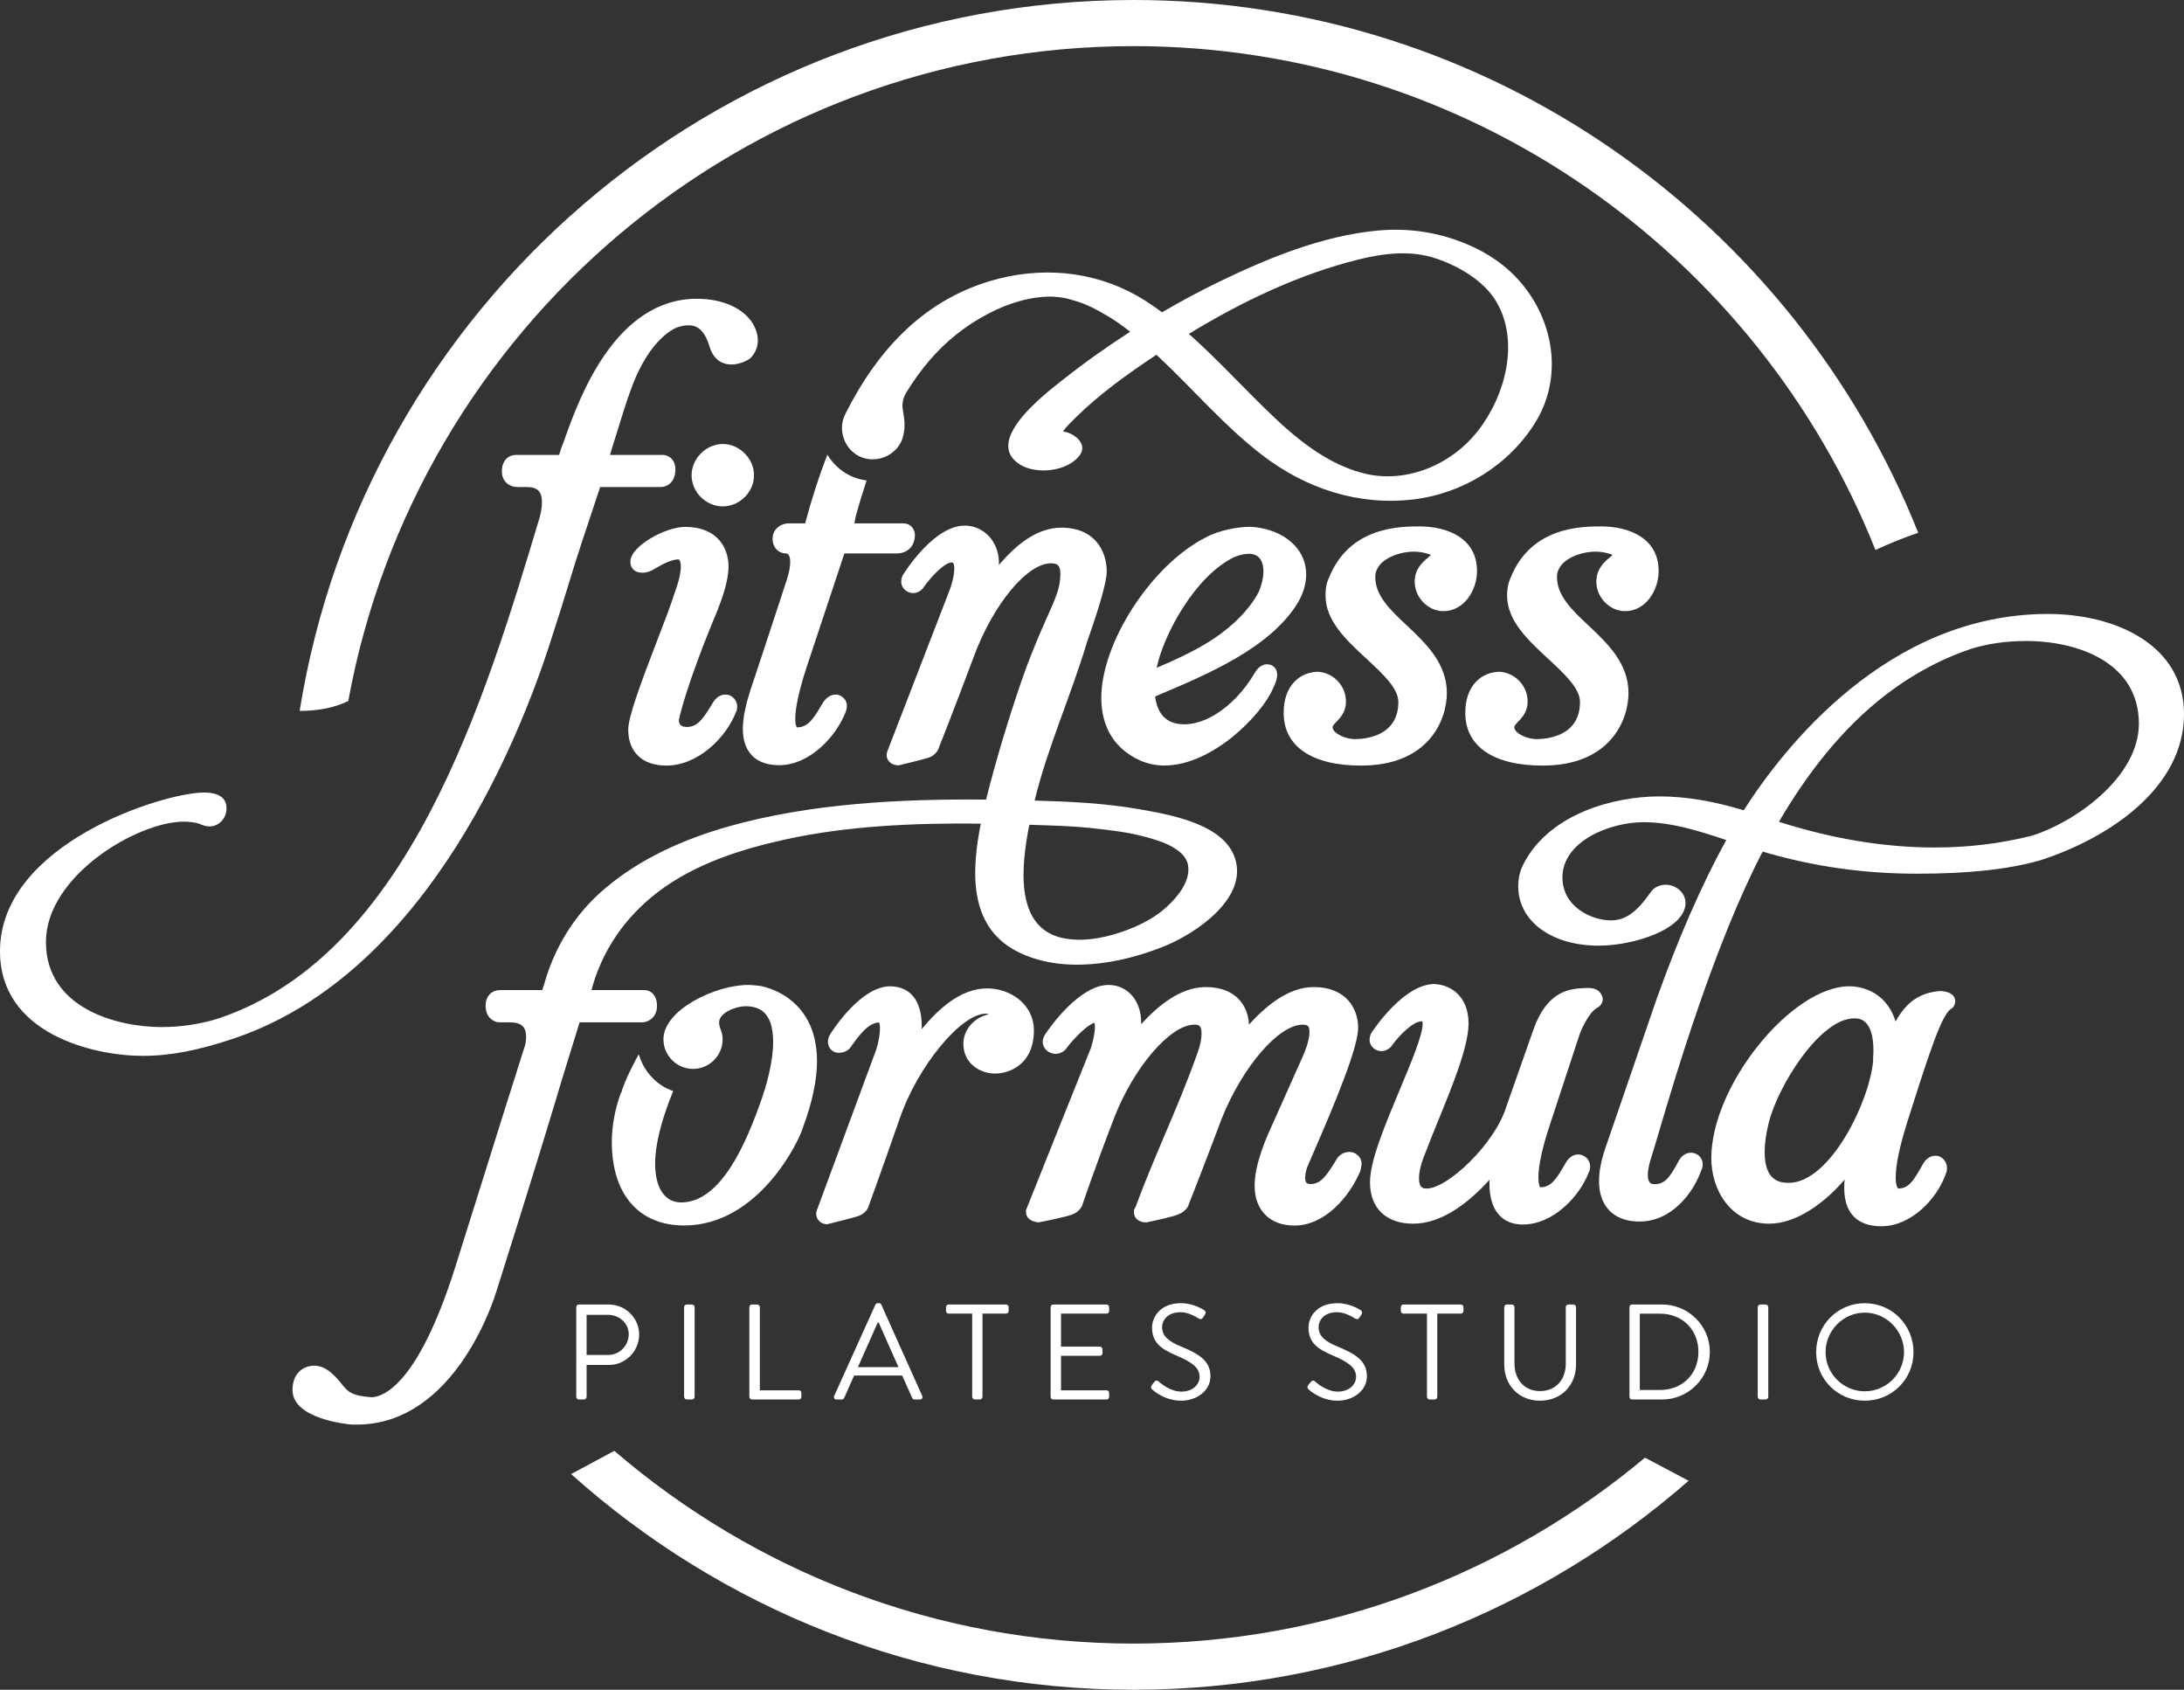
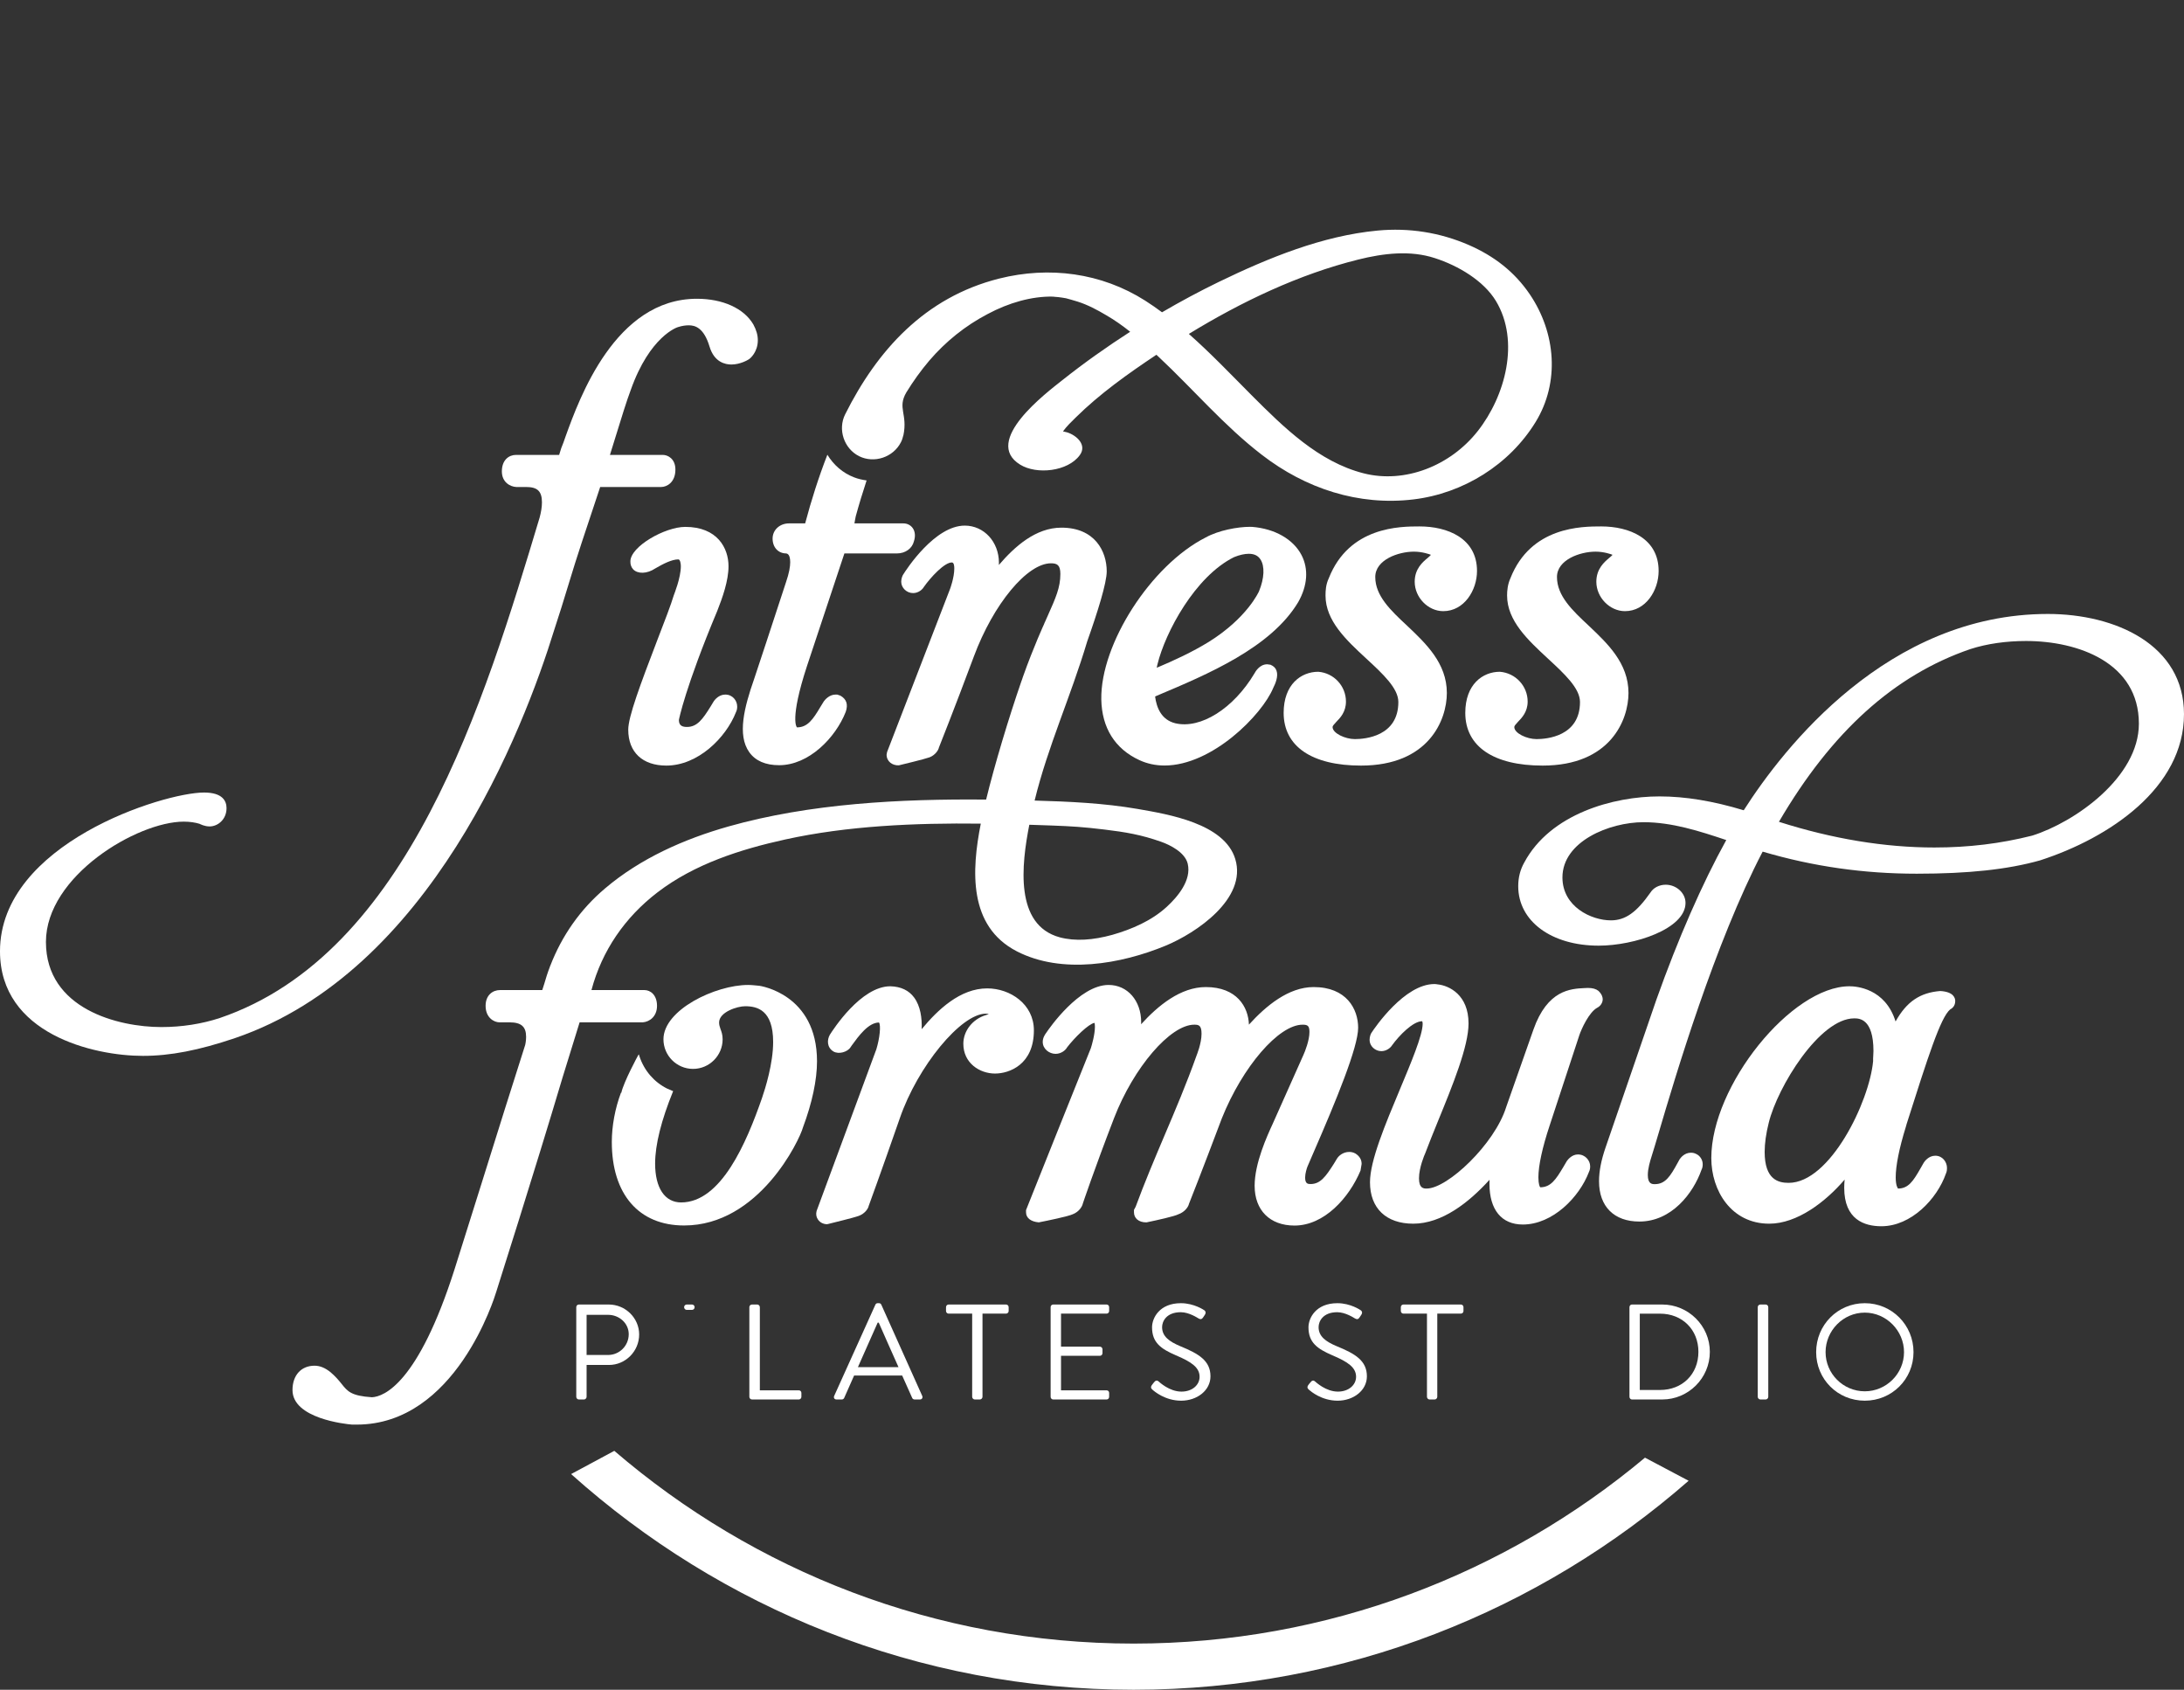
<svg xmlns="http://www.w3.org/2000/svg" version="1.1" id="Layer_1" x="0px" y="0px" width="335.816px" height="259.749px" viewBox="0 0 335.816 259.749" enable-background="new 0 0 335.816 259.749" xml:space="preserve">
  <rect x="0" y="0" width="335.816" height="259.749" fill="#333333" stroke="none" />
  <g>
-     <path fill="#FFFFFF" d="M174.307,0C109.696,0,55.975,47.423,46.076,109.279c3.048,0,5.482-0.554,7.475-1.518   C63.999,50.577,114.15,7.091,174.307,7.091c51.691,0,95.997,32.138,114.07,77.456c2.099-0.991,4.305-1.875,6.574-2.648   C275.824,33.965,228.971,0,174.307,0z" />
    <g>
      <path fill="#FFFFFF" d="M88.608,200.94c0-0.224,0.17-0.41,0.405-0.41h4.593c2.568,0,4.672,2.088,4.672,4.604    c0,2.589-2.104,4.688-4.641,4.688h-3.441v4.891c0,0.224-0.192,0.416-0.394,0.416h-0.788c-0.235,0-0.405-0.192-0.405-0.416    L88.608,200.94L88.608,200.94z M93.51,208.287c1.705,0,3.165-1.391,3.165-3.197c0-1.679-1.46-2.973-3.165-2.973h-3.314v6.17    L93.51,208.287L93.51,208.287z" />
      <g>
-         <path fill="#FFFFFF" d="M105.188,200.94c0-0.224,0.192-0.41,0.394-0.41h0.831c0.213,0,0.394,0.187,0.394,0.41v13.772     c0,0.224-0.181,0.416-0.394,0.416h-0.831c-0.202,0-0.394-0.192-0.394-0.416V200.94z" />
+         <path fill="#FFFFFF" d="M105.188,200.94c0-0.224,0.192-0.41,0.394-0.41h0.831c0.213,0,0.394,0.187,0.394,0.41c0,0.224-0.181,0.416-0.394,0.416h-0.831c-0.202,0-0.394-0.192-0.394-0.416V200.94z" />
        <path fill="#FFFFFF" d="M115.221,200.94c0-0.224,0.176-0.41,0.41-0.41h0.81c0.202,0,0.394,0.187,0.394,0.41v12.782h5.994     c0.229,0,0.395,0.17,0.395,0.394v0.596c0,0.224-0.165,0.416-0.395,0.416h-7.198c-0.235,0-0.41-0.192-0.41-0.416V200.94z" />
        <path fill="#FFFFFF" d="M128.269,214.574l6.329-14.012c0.059-0.139,0.171-0.235,0.352-0.235h0.213     c0.181,0,0.288,0.096,0.351,0.235l6.287,14.012c0.122,0.277-0.032,0.554-0.352,0.554h-0.836c-0.181,0-0.314-0.139-0.352-0.235     l-1.54-3.441h-7.395l-1.524,3.441c-0.043,0.096-0.17,0.235-0.351,0.235h-0.831C128.3,215.128,128.136,214.851,128.269,214.574z      M138.157,210.162c-1.023-2.27-2.025-4.555-3.037-6.841h-0.17l-3.037,6.841H138.157z" />
        <path fill="#FFFFFF" d="M149.484,201.931h-3.629c-0.218,0-0.394-0.192-0.394-0.4v-0.591c0-0.224,0.176-0.41,0.394-0.41h8.839     c0.224,0,0.4,0.187,0.4,0.41v0.591c0,0.208-0.176,0.4-0.4,0.4h-3.623v12.781c0,0.224-0.192,0.416-0.4,0.416h-0.794     c-0.202,0-0.394-0.192-0.394-0.416L149.484,201.931L149.484,201.931z" />
        <path fill="#FFFFFF" d="M161.546,200.94c0-0.224,0.165-0.41,0.394-0.41h8.21c0.235,0,0.394,0.187,0.394,0.41v0.591     c0,0.208-0.16,0.4-0.394,0.4h-7.006v5.077h5.978c0.208,0,0.399,0.181,0.399,0.405v0.597c0,0.235-0.191,0.405-0.399,0.405h-5.978     v5.307h7.006c0.235,0,0.394,0.17,0.394,0.394v0.596c0,0.224-0.16,0.416-0.394,0.416h-8.21c-0.229,0-0.394-0.192-0.394-0.416     V200.94z" />
        <path fill="#FFFFFF" d="M177.099,212.933c0.106-0.144,0.213-0.288,0.309-0.4c0.213-0.272,0.437-0.442,0.735-0.181     c0.139,0.112,1.662,1.566,3.516,1.566c1.695,0,2.792-1.044,2.792-2.275c0-1.438-1.257-2.296-3.644-3.303     c-2.291-0.991-3.666-1.945-3.666-4.305c0-1.417,1.129-3.708,4.433-3.708c2.046,0,3.57,1.066,3.57,1.066     c0.128,0.064,0.373,0.309,0.128,0.703c-0.085,0.128-0.17,0.277-0.255,0.384c-0.192,0.298-0.394,0.389-0.725,0.192     c-0.149-0.085-1.459-0.959-2.728-0.959c-2.216,0-2.877,1.406-2.877,2.291c0,1.406,1.065,2.211,2.813,2.941     c2.803,1.151,4.625,2.206,4.625,4.625c0,2.174-2.067,3.745-4.508,3.745c-2.451,0-4.123-1.433-4.39-1.673     C177.056,213.487,176.854,213.317,177.099,212.933z" />
        <path fill="#FFFFFF" d="M201.149,212.933c0.106-0.144,0.213-0.288,0.32-0.4c0.202-0.272,0.437-0.442,0.725-0.181     c0.149,0.112,1.662,1.566,3.527,1.566c1.684,0,2.792-1.044,2.792-2.275c0-1.438-1.258-2.296-3.644-3.303     c-2.291-0.991-3.676-1.945-3.676-4.305c0-1.417,1.129-3.708,4.444-3.708c2.046,0,3.559,1.066,3.559,1.066     c0.128,0.064,0.384,0.309,0.128,0.703c-0.085,0.128-0.17,0.277-0.255,0.384c-0.181,0.298-0.384,0.389-0.725,0.192     c-0.149-0.085-1.459-0.959-2.728-0.959c-2.205,0-2.866,1.406-2.866,2.291c0,1.406,1.055,2.211,2.802,2.941     c2.814,1.151,4.625,2.206,4.625,4.625c0,2.174-2.067,3.745-4.497,3.745c-2.462,0-4.124-1.433-4.401-1.673     C201.116,213.487,200.904,213.317,201.149,212.933z" />
        <path fill="#FFFFFF" d="M219.412,201.931h-3.623c-0.224,0-0.394-0.192-0.394-0.4v-0.591c0-0.224,0.171-0.41,0.394-0.41h8.833     c0.235,0,0.405,0.187,0.405,0.41v0.591c0,0.208-0.17,0.4-0.405,0.4H221v12.781c0,0.224-0.192,0.416-0.394,0.416h-0.799     c-0.202,0-0.394-0.192-0.394-0.416v-12.781H219.412z" />
-         <path fill="#FFFFFF" d="M231.294,200.94c0-0.224,0.181-0.41,0.384-0.41h0.799c0.224,0,0.394,0.187,0.394,0.41v8.684     c0,2.377,1.471,4.215,3.922,4.215s3.964-1.801,3.964-4.188v-8.711c0-0.224,0.16-0.41,0.394-0.41h0.778     c0.213,0,0.405,0.187,0.405,0.41v8.807c0,3.175-2.248,5.568-5.541,5.568c-3.282,0-5.498-2.392-5.498-5.568L231.294,200.94     L231.294,200.94z" />
        <path fill="#FFFFFF" d="M250.549,200.94c0-0.224,0.17-0.41,0.373-0.41h4.667c4.017,0,7.32,3.271,7.32,7.272     c0,4.055-3.303,7.326-7.32,7.326h-4.667c-0.202,0-0.373-0.192-0.373-0.416V200.94z M255.248,213.668     c3.421,0,5.903-2.419,5.903-5.866c0-3.415-2.482-5.866-5.903-5.866h-3.111v11.732H255.248z" />
        <path fill="#FFFFFF" d="M270.272,200.94c0-0.224,0.192-0.41,0.405-0.41h0.821c0.213,0,0.395,0.187,0.395,0.41v13.772     c0,0.224-0.181,0.416-0.395,0.416h-0.821c-0.213,0-0.405-0.192-0.405-0.416V200.94z" />
        <path fill="#FFFFFF" d="M286.735,200.327c4.167,0,7.491,3.356,7.491,7.523c0,4.161-3.324,7.465-7.491,7.465     c-4.177,0-7.48-3.303-7.48-7.465C279.255,203.684,282.558,200.327,286.735,200.327z M286.735,213.871     c3.303,0,6.031-2.707,6.031-6.02c0-3.303-2.728-6.074-6.031-6.074c-3.325,0-6.031,2.77-6.031,6.074     C280.704,211.164,283.411,213.871,286.735,213.871z" />
        <g>
-           <path fill="#FFFFFF" d="M115.94,73.045c0-2.552-2.237-4.795-4.805-4.795c-2.558,0-4.795,2.243-4.795,4.795      c0,2.595,2.195,4.795,4.795,4.795C113.734,77.84,115.94,75.639,115.94,73.045z" />
          <path fill="#FFFFFF" d="M85.241,96.759c0.725-2.206,1.438-4.47,2.12-6.739c0.687-2.259,1.396-4.55,2.121-6.724      c1.716-5.131,2.451-7.411,2.803-8.434h9.366c0.884,0,2.2-0.708,2.2-2.68c0-1.651-1.156-2.254-1.934-2.254h-8.13l0.682-2.2      c1.14-3.697,1.892-6.127,2.504-7.747c2.952-8.349,7.203-9.686,7.267-9.696c0.639-0.203,1.172-0.277,1.662-0.277      c0.948,0,2.323,0.33,3.207,3.298c0.725,2.381,2.408,2.728,3.346,2.728c1.342,0,2.515-0.677,2.749-0.837      c0.138-0.095,1.321-1.066,1.321-2.898c0-0.788-0.224-1.566-0.692-2.429c-1.449-2.472-4.699-3.943-8.674-3.943      c-12.563,0-18.082,15.334-20.171,21.098c-0.256,0.751-0.469,1.348-0.682,1.843c0,0-0.117,0.389-0.331,1.06h-6.628      c-1.098,0-2.179,0.783-2.179,2.531c0,1.673,1.273,2.355,2.211,2.403h1.513c1.758,0,2.44,0.656,2.44,2.371      c0,0.714-0.139,1.524-0.352,2.312c-8.509,28.302-20.172,67.057-49.171,76.94c-2.76,0.911-5.861,1.396-8.993,1.396      c-6.607,0-17.752-2.765-17.752-13.09c0-10.123,14.033-18.488,21.199-18.488c0.943,0,1.795,0.139,2.414,0.331      c0.128,0.058,0.762,0.405,1.556,0.405c1.247,0,2.6-1.06,2.6-2.808c0-1.092-0.597-2.403-3.463-2.403      c-6.212,0-31.37,7.848-31.37,24.402c0,12.707,14.375,16.08,21.972,16.08c4.219,0,8.599-0.853,14.151-2.728      C66.13,149.351,80.478,112.215,85.241,96.759z" />
          <path fill="#FFFFFF" d="M101.054,98.437c-2.6,6.788-4.454,11.753-4.454,13.725c0,3.463,2.195,5.524,5.85,5.524      c4.869,0,9.164-4.267,10.709-8.199c0.191-0.373,0.191-0.714,0.191-0.895c0-0.874-0.692-1.822-1.822-1.822      c-1.002,0-1.598,0.788-1.758,0.996l-0.501,0.826c-1.215,1.96-2.067,3.154-3.634,3.154c-0.618,0-1.247-0.128-1.247-1.066      c0-0.043,0.97-5.014,5.904-16.783c0.799-2.025,1.726-4.625,1.726-6.857c0-2.797-1.726-6.047-6.649-6.047      c-3.122,0-8.439,3.015-8.439,5.306c-0.01,0.512,0.139,0.901,0.437,1.231c0.687,0.698,2.099,0.719,3.405-0.16      c1.188-0.692,2.53-1.38,3.532-1.38c0.309,0,0.384,0.773,0.384,1.05c0,1.795-1.033,4.31-1.076,4.443      C103.196,92.881,102.162,95.587,101.054,98.437z" />
          <path fill="#FFFFFF" d="M175.202,116.85c1.183,0.549,2.494,0.826,3.858,0.826c7.31,0,15.014-7.789,16.719-11.94      c0.32-0.618,0.81-1.78,0.501-2.632c-0.128-0.399-0.416-0.703-0.927-0.921l-0.501-0.069c-1.236,0-1.865,1.236-1.94,1.364      c-3.239,5.456-8.311,8.62-12.19,7.704c-2.141-0.522-2.887-2.387-3.111-4.113l0.277-0.128c7.8-3.282,17.518-7.373,21.717-14.364      c1.449-2.547,1.63-5.12,0.511-7.267c-1.268-2.414-4.071-4.028-7.554-4.315l-0.373-0.011c-1.875,0-4.827,0.533-6.83,1.651      c-8.387,4.263-16.16,16.357-16.021,24.881C169.421,111.885,171.44,115.119,175.202,116.85z M177.983,102.087      c1.193-4.875,5.775-13.485,11.775-16.447c0.842-0.341,1.609-0.511,2.259-0.511c0.821,0,1.406,0.277,1.779,0.842      c0.703,1.039,0.618,2.93-0.213,4.934c-0.021,0.032-1.78,4.06-7.704,7.757c-2.558,1.577-5.381,2.877-8.013,3.985      C177.898,102.465,177.929,102.268,177.983,102.087z" />
          <path fill="#FFFFFF" d="M206.956,107.846c0-2.376-1.833-4.39-4.252-4.582c-2.653,0-5.328,1.94-5.328,6.319      c0,5.147,4.337,8.103,11.892,8.103c10.421,0,13.202-7.017,13.202-11.162c0-4.592-3.25-7.629-6.116-10.346      c-2.515-2.344-4.891-4.582-4.891-7.48c0-2.654,3.548-3.9,5.946-3.9c1.278,0,2.43,0.405,2.611,0.49      c-0.053,0.091-0.309,0.309-0.49,0.469c-0.746,0.618-2.003,1.662-2.003,3.666c0,2.419,2.057,4.523,4.39,4.523      c3.207,0,5.19-3.202,5.19-6.175c0-5.056-4.561-6.851-8.833-6.851c-2.962,0-10.826,0-13.959,7.97      c-0.458,0.97-0.501,1.929-0.501,2.654c0,3.889,3.207,6.867,6.308,9.729c2.515,2.323,4.891,4.528,4.891,6.639      c0,5.28-5.115,5.701-6.681,5.701c-1.492,0-3.431-0.895-3.431-1.854c0-0.17,0.191-0.384,0.576-0.799      C206.071,110.361,206.956,109.434,206.956,107.846z" />
          <path fill="#FFFFFF" d="M234.895,107.846c0-2.376-1.844-4.39-4.273-4.582c-2.653,0-5.317,1.94-5.317,6.319      c0,5.147,4.326,8.103,11.892,8.103c10.422,0,13.202-7.017,13.202-11.162c0-4.592-3.25-7.629-6.116-10.346      c-2.515-2.344-4.88-4.582-4.88-7.48c0-2.654,3.548-3.9,5.935-3.9c1.289,0,2.44,0.405,2.611,0.49      c-0.053,0.091-0.32,0.309-0.511,0.469c-0.725,0.618-1.982,1.662-1.982,3.666c0,2.419,2.067,4.523,4.401,4.523      c3.207,0,5.179-3.202,5.179-6.175c0-5.056-4.56-6.851-8.833-6.851c-2.952,0-10.826,0-13.959,7.97      c-0.437,0.97-0.511,1.929-0.511,2.654c0,3.889,3.229,6.867,6.319,9.729c2.515,2.323,4.891,4.528,4.891,6.639      c0,5.28-5.115,5.701-6.681,5.701c-1.492,0-3.42-0.895-3.42-1.854c0-0.17,0.181-0.384,0.565-0.799      C233.989,110.361,234.895,109.434,234.895,107.846z" />
          <path fill="#FFFFFF" d="M151.797,151.935c-4.145,0-7.587,3.255-10.081,6.271c0.069-1.705-0.181-3.537-1.151-4.859      c-0.799-1.092-2.025-1.695-3.666-1.737c-4.523,0-8.802,6.671-9.297,7.449c-0.463,0.799-0.453,1.955,0.538,2.568      c0.841,0.501,2.205,0.064,2.637-0.639l0.197-0.288c1.071-1.47,2.541-3.495,4.177-3.522c0.325,0.4,0.117,2.44-0.405,4.124      c-3.063,8.295-8.919,24.141-9.185,24.849c-0.128,0.474-0.048,0.954,0.208,1.31c0.384,0.57,0.98,0.693,1.151,0.703l0.213,0.027      l0.197-0.037c0.661-0.171,4.033-0.986,4.704-1.242c0.975-0.362,1.46-1.129,1.54-1.54c0,0,1.924-5.253,4.785-13.479      c2.739-7.965,9.409-16.074,13.229-16.074c0.149,0,0.304,0.037,0.453,0.085c-0.17,0.059-0.341,0.086-0.442,0.133      c-2.041,0.608-3.474,2.425-3.474,4.407c0,2.973,2.504,4.582,4.87,4.582c2.211,0,5.978-1.385,5.978-6.639      C158.973,154.358,155.329,151.935,151.797,151.935z" />
          <path fill="#FFFFFF" d="M246.436,153.613c0-0.304-0.107-0.767-0.661-1.3c-0.373-0.293-0.884-0.447-1.609-0.447      c-0.011,0-0.011,0-0.022,0l-0.479,0.021c-2.142,0.101-5.733,0.266-7.886,6.394l-4.187,11.902      c-1.769,5.679-9.015,12.52-12.222,12.52c-0.447,0-1.183,0-1.183-1.577c0-1.652,0.884-3.698,0.927-3.762      c0.575-1.524,1.236-3.165,1.918-4.838c2.355-5.754,4.774-11.668,4.774-15.206c0-4.379-2.962-5.823-4.774-6.005      c-0.149-0.027-0.32-0.048-0.48-0.048c-4.582,0-9.132,6.66-9.696,7.534c-0.075,0.106-0.266,0.543-0.266,1.055      c0,0.927,0.831,1.726,1.811,1.726c0.821,0,1.449-0.554,1.662-0.921c1.076-1.487,3.207-3.676,4.593-3.676c0,0,0.01,0,0.021,0      c0.01,0.021,0.075,0.143,0.075,0.399c0,1.747-1.791,5.994-3.517,10.118c-2.248,5.365-4.582,10.927-4.582,14.231      c0,3.996,2.483,6.372,6.649,6.372c4.401,0,8.535-3.229,11.732-6.75c-0.01,0.218-0.01,0.421-0.01,0.634      c0,3.975,1.865,6.244,5.125,6.244c4.593,0,8.695-4.198,10.166-8.066c0.192-0.373,0.192-0.714,0.192-0.895      c0-0.873-0.746-1.811-1.876-1.811c-0.938,0-1.545,0.788-1.705,1.007l-0.543,0.921c-1.151,1.929-1.929,3.111-3.548,3.122      c-0.075-0.053-0.288-0.485-0.288-1.524c0-1.811,0.618-4.635,1.737-7.992l4.571-13.9c0.298-0.869,1.46-3.506,2.76-4.198      C246.105,154.647,246.436,154.124,246.436,153.613z" />
          <path fill="#FFFFFF" d="M298.329,152.339c-3.069,0.25-5.147,1.599-6.862,4.683c-1.588-5.104-6.042-5.413-7.086-5.413      c-8.94,0-21.247,15.291-21.247,26.41c0,5.014,3.069,10.086,8.908,10.086c4.273,0,8.621-3.314,11.593-6.777      c-0.043,0.426-0.064,0.842-0.064,1.268c0,4.875,3.101,5.903,5.712,5.903c4.593,0,8.567-4.209,9.92-8.077      c0.171-0.362,0.171-0.693,0.171-0.884c0-0.911-0.682-1.881-1.801-1.881c-1.044,0-1.662,0.895-1.78,1.082      c-0.181,0.314-0.373,0.639-0.554,0.969c-1.065,1.854-1.811,2.994-3.389,2.994c-0.075-0.058-0.362-0.495-0.362-1.715      c0-1.78,0.532-4.454,1.545-7.725l0.138-0.49c3.25-10.219,5.211-16.378,6.691-17.603c0.235-0.128,0.778-0.464,0.778-1.29      C300.641,153.464,300.439,152.457,298.329,152.339z M288.035,162.287c-0.011,0.288-0.043,0.607-0.021,0.825      c-0.576,6.25-6.617,18.717-12.99,18.717c-1.588,0-3.687-0.495-3.687-4.752c0-1.3,0.213-2.845,0.629-4.486      c1.343-5.498,7.81-16.047,13.138-16.047c0.735,0,2.962,0,2.962,5.024C288.067,161.802,288.057,162.041,288.035,162.287z" />
          <g>
            <g>
              <path fill="#FFFFFF" d="M314.877,94.378c-24.593,0-40.598,20.534-46.757,30.177c-4.731-1.428-8.983-2.131-12.957-2.131        c-7.097,0-16.793,2.68-20.79,10.166c-0.618,1.087-0.927,2.312-0.927,3.634c0,5.376,5.093,9.143,12.371,9.143        c5.456,0,13.352-2.558,13.352-6.575c0-1.508-1.396-2.792-3.048-2.792c-0.991,0-1.876,0.469-2.323,1.172        c-2.174,3.101-3.889,4.305-6.106,4.305c-3.015,0-7.448-2.11-7.448-6.596c0-5.546,7.235-8.492,12.467-8.492        c4.379,0,8.62,1.374,12.723,2.744c-3.708,6.708-7.406,15.147-10.752,24.556l-7.789,22.654        c-0.693,1.993-1.023,3.708-1.023,5.243c0,3.889,2.323,6.191,6.202,6.191c4.955,0,8.28-4.342,9.548-7.939        c0.191-0.373,0.191-0.692,0.191-0.884c0-0.666-0.415-1.295-0.991-1.561c-0.341-0.176-0.597-0.197-0.831-0.197        c-0.98,0-1.566,0.767-1.737,1.023l-0.298,0.543c-1.108,2.025-1.876,3.266-3.506,3.266c-0.394,0-1.076,0-1.076-1.401        c0-1.017,0.362-2.174,0.586-2.888c0.266-0.81,0.618-2.036,1.076-3.559c2.59-8.775,8.621-29.122,15.995-43.267        c7.8,2.296,15.568,3.393,23.698,3.393c7.96,0,13.98-0.65,18.946-2.046c10.698-3.452,22.143-11.172,22.143-22.483        C335.816,99.13,325.298,94.378,314.877,94.378z M297.433,130.277c-7.598,0-15.643-1.316-23.9-3.948        c8.098-13.858,17.752-22.558,29.452-26.559c2.547-0.821,5.509-1.236,8.546-1.236c8.002,0,17.348,3.325,17.348,12.712        c0,8.226-9.814,15.131-16.399,17.204C307.599,129.685,302.676,130.277,297.433,130.277z" />
            </g>
          </g>
          <path fill="#FFFFFF" d="M189.939,132.056c-1.662-5.487-10.315-6.883-15.014-7.704c-5.221-0.9-10.544-1.14-15.84-1.289      c2.03-8.322,5.53-15.909,8.088-24.471l0,0c1.609-4.534,3-8.988,3-10.762c0-3.096-1.828-6.719-6.969-6.719      c-3.937,0-7.176,2.888-9.617,5.738c0-0.123,0.011-0.218,0.011-0.341c0-3.213-2.302-5.712-5.253-5.712      c-4.608,0-8.973,6.719-9.505,7.582c-0.069,0.122-0.266,0.543-0.266,1.044c0,0.938,0.836,1.747,1.822,1.747      c0.831,0,1.45-0.559,1.662-0.948c1.065-1.513,3.165-3.762,4.294-3.762c0.32,0,0.384,0.495,0.384,0.911      c0,1.422-0.645,3.149-0.656,3.17c0,0-9.473,24.519-9.681,25.062l-0.074,0.405c0,1.039,0.873,1.684,1.881,1.641      c0.399-0.096,3.932-0.943,4.736-1.236c0.906-0.362,1.364-1.14,1.428-1.502c0,0,2.259-5.648,5.381-14.013      c2.989-8.035,8.184-14.305,11.849-14.305c0.937,0,1.444,0.256,1.444,1.636c0,2.088-0.703,3.655-1.992,6.543      c-0.128,0.277-0.256,0.57-0.389,0.873c-0.048,0.085-0.085,0.16-0.112,0.266c0,0-1.588,3.421-3.266,8.141      c-0.043,0.171-0.117,0.331-0.17,0.501l-0.011,0.043c-0.01,0.011-0.01,0.011-0.01,0.011c-0.021,0.064-0.032,0.106-0.054,0.149      c-1.939,5.605-4.097,12.776-5.413,18.158c-13.17-0.128-27.103,0.596-39.586,4.123c-6.852,1.94-13.554,4.907-18.999,9.526      c-3.836,3.24-6.649,7.299-8.418,11.865h-0.011c-0.021,0.069-0.053,0.149-0.069,0.208c-0.336,0.863-0.613,1.747-0.868,2.632      c-0.096,0.304-0.202,0.607-0.298,0.927h-6.495c-1.108,0-2.216,0.762-2.216,2.425c0,1.838,1.31,2.536,2.136,2.536h1.534      c1.801,0,2.558,0.655,2.558,2.232c0,0.661-0.139,1.236-0.139,1.236c-1.822,5.701-4.236,13.346-6.708,21.28l-4.167,13.245      c-5.583,17.47-10.826,19.553-12.691,19.638c-3.197-0.213-3.74-0.895-4.667-2.057c-0.437-0.543-0.927-1.14-1.716-1.806      c-0.82-0.655-1.609-0.986-2.451-0.986c-2.046,0-3.383,1.471-3.383,3.74c0,4.369,8.136,5.232,9.159,5.312h0.725      c15.206,0,21.205-19.612,21.45-20.422c0.053-0.181,5.823-18.275,10.213-33.006l2.6-8.407h9.707      c1.066-0.08,2.195-0.911,2.195-2.536c0-1.662-1.001-2.425-1.939-2.425h-8.141c1.609-6.042,5.136-11.188,10.187-15.046      c5.658-4.326,12.712-6.585,19.585-8.098c9.585-2.11,19.958-2.558,30.092-2.44c-1.422,7.203-1.934,15.77,5.541,19.628      c6.932,3.57,16.021,1.972,22.894-0.873C183.918,143.426,191.782,138.151,189.939,132.056z M179.379,139.419      c-2.323,2.121-5.339,3.421-8.322,4.278c-2.989,0.826-5.727,1.023-8.104,0.389c-6.99-1.896-5.882-11.189-4.683-17.305      c1.151,0.032,2.307,0.08,3.447,0.117c3.122,0.117,4.758,0.219,8.099,0.618c3.255,0.394,5.664,0.799,8.732,1.886      c1.364,0.48,3.666,1.62,4.081,3.378C183.225,135.306,181.094,137.853,179.379,139.419z" />
          <path fill="#FFFFFF" d="M116.76,151.535c-0.565-0.047-1.14-0.128-1.726-0.128c-5.03,0-13.021,3.82-13.021,8.354      c0,2.499,2.035,4.55,4.55,4.55c2.504,0,4.55-2.051,4.55-4.55c0-0.693-0.171-1.162-0.331-1.588      c-0.117-0.351-0.213-0.629-0.213-0.991c0-1.63,2.829-2.504,3.996-2.504c1.854,0,4.315,0.57,4.315,5.498      c0,3.288-1.204,7.139-1.716,8.621c-2.392,6.883-6.287,16.042-12.435,16.042c-2.504,0-3.996-2.222-3.996-5.967      c0-2.914,0.948-6.665,2.77-11.141c-0.32-0.128-0.629-0.256-0.927-0.394c-2.019-1.012-3.527-2.77-4.252-4.955      c-0.043-0.095-0.064-0.202-0.096-0.309c-0.032,0.053-0.064,0.096-0.106,0.149c-0.032,0.048-2.227,4.092-2.589,5.765      l-0.053-0.011c-0.906,2.408-1.407,5.104-1.407,7.576c0,8.034,4.156,12.83,11.114,12.83c11.541,0,17.763-13.155,18.275-15.068      c1.412-3.772,2.163-7.299,2.163-10.171C125.626,152.776,116.846,151.551,116.76,151.535z" />
          <path fill="#FFFFFF" d="M138.903,80.456h-7.523c0.064-0.421,0.139-0.773,0.202-1.092c0.501-1.833,1.066-3.686,1.668-5.509      c-0.655-0.096-1.306-0.235-1.929-0.48c-1.726-0.661-3.144-1.897-4.103-3.474c-1.348,3.463-2.477,7.022-3.415,10.554h-2.472      c-1.439,0-2.536,1.007-2.536,2.339c0,1.348,0.873,2.28,2.099,2.28c0.043,0.011,0.235,0.032,0.384,0.256      c0.16,0.245,0.587,1.262-0.436,4.214c-2.132,6.548-4.247,12.904-4.902,14.881c-1.492,4.262-2.611,8.567-0.735,11.199      c0.948,1.332,2.493,2.003,4.603,2.003c4.56,0,8.669-4.209,10.235-8.205c0.378-1.119,0.144-1.929-0.815-2.483l-0.501-0.17h-0.24      c-1.007,0-1.667,0.842-1.822,1.055l-0.538,0.874c-1.108,1.875-1.961,3.111-3.559,3.111h-0.032      c-0.01-0.011-1.162-1.151,1.545-9.42l5.754-17.315h8.077c1.3,0,2.344-0.762,2.611-1.854c0.261-0.778,0.192-1.529-0.192-2.057      C140.006,80.717,139.494,80.456,138.903,80.456z" />
          <path fill="#FFFFFF" d="M235.226,45.244c-2.366-3.489-5.52-5.893-9.366-7.576c-4.475-1.95-9.249-2.675-14.023-2.227      c-8.503,0.799-16.794,4.198-24.412,7.885c-2.962,1.438-5.882,3.004-8.749,4.678c-0.841-0.618-1.694-1.225-2.589-1.79      c-6.75-4.289-14.763-5.323-22.467-3.389c-11.455,2.888-18.76,11.071-23.666,20.864c-1.162,2.323-0.187,5.264,2.142,6.436      c2.322,1.156,5.264,0.17,6.436-2.153c0.171-0.33,0.283-0.692,0.363-1.044l0.01,0.011c0.693-3.325-0.959-4.198,0.453-6.612      c1.05-1.71,2.222-3.351,3.527-4.886c2.531-2.952,5.541-5.371,8.983-7.172c3.229-1.726,6.777-2.749,10.054-2.674      c-0.112,0,0.831,0.085,0.794,0.075c0.41,0.043,0.799,0.112,1.199,0.181c0.16,0.043,1.31,0.351,1.817,0.522      c1.508,0.479,2.973,1.257,4.358,2.078c1.29,0.746,2.515,1.609,3.687,2.547c-3.57,2.302-7.038,4.752-10.33,7.363      c-2.558,2.025-12.452,9.452-6.586,13.064c2.536,1.566,7.331,1.066,9.169-1.46c1.156-1.583-0.512-3.069-1.977-3.511      c-0.192-0.058-0.4-0.101-0.607-0.143c0.575-0.789,1.305-1.492,1.96-2.132c3.703-3.655,8.04-6.734,12.356-9.611      c0.021-0.01,0.032-0.021,0.053-0.032c0.117,0.101,0.235,0.213,0.352,0.33c5.328,4.987,10.07,10.603,15.877,15.062      c6.692,5.163,14.833,7.859,23.304,6.841c7.651-0.921,14.748-5.333,18.775-11.902C239.85,58.787,239.243,51.179,235.226,45.244z       M227.223,66.263c-4.198,5.344-11.221,8.114-17.55,6.495c-6.905-1.753-12.297-7.076-17.166-11.945      c-3.207-3.218-6.33-6.5-9.707-9.483c8.109-4.955,16.9-9.154,26.064-11.434c3.815-0.949,7.97-1.465,11.775-0.213      c3.57,1.151,7.48,3.452,9.377,6.585C233.733,52.431,231.464,60.876,227.223,66.263z" />
        </g>
        <path fill="#FFFFFF" d="M208.405,177.311c-0.427-0.235-0.821-0.235-0.949-0.235c-0.948,0-1.63,0.602-1.896,1.055l-0.447,0.741     c-1.236,1.944-2.078,3.138-3.581,3.138c-0.384,0-0.852,0-0.852-0.991c0-0.639,0.255-1.428,0.351-1.673     c0.171-0.405,0.458-1.087,0.842-1.955c3.623-8.317,6.958-16.426,6.958-19.409c0-2.877-1.79-6.25-6.841-6.25     c-3.868,0-7.331,2.893-9.952,5.775c-0.086-2.712-1.854-5.775-6.628-5.775c-3.889,0-7.342,2.85-9.952,5.717     c0.011-0.112,0.011-0.224,0.011-0.32c0-3.314-2.11-5.722-5.008-5.722c-4.518,0-9.137,6.681-9.574,7.336     c-0.17,0.219-0.554,0.762-0.554,1.417c0,1.092,1.013,1.838,1.972,1.838c0.9,0,1.561-0.597,1.758-0.975     c1.167-1.529,3.325-3.639,4.225-3.788c0,0,0.069,0.149,0.069,0.623c0,1.156-0.469,2.787-0.623,3.261     c-0.986,2.451-9.622,23.981-9.755,24.359l-0.213,0.538v0.336c0,0.9,0.768,1.444,1.961,1.551c1.337-0.261,4.518-0.917,5.221-1.247     c0.97-0.373,1.465-1.193,1.556-1.662c0.021-0.053,1.678-5.019,4.79-13.101c3.005-7.795,8.653-14.38,12.34-14.38     c0.682,0,1.118,0.091,1.118,1.396c0,1.487-0.746,3.293-0.777,3.378c-1.546,4.331-3.272,8.396-4.945,12.323     c-1.503,3.544-3.048,7.198-4.411,10.896l-0.256,0.474v0.373c0,0.89,0.693,1.551,1.897,1.551c0.021,0,0.053,0,0.075-0.011     c1.566-0.32,4.294-0.932,4.838-1.225c1.044-0.362,1.566-1.204,1.641-1.599c0,0,1.971-4.949,5.061-13.16     c3.186-7.949,8.748-14.395,12.414-14.395c0.788,0,1.055,0.176,1.055,1.129c0,1.268-0.671,2.973-0.937,3.548l-4.731,10.602     c-0.821,1.791-2.76,5.994-2.76,9.484c0,3.762,2.344,6.116,6.127,6.116c4.571,0,8.396-4.252,10.155-8.455l0.17-1.017     C209.364,178.27,209.076,177.748,208.405,177.311z" />
      </g>
    </g>
    <path fill="#FFFFFF" d="M252.935,224.073c-21.322,17.827-48.739,28.579-78.629,28.579c-30.481,0-58.367-11.183-79.849-29.628   l-6.643,3.57c22.989,20.587,53.278,33.155,86.492,33.155c32.649,0,62.495-12.153,85.341-32.127L252.935,224.073z" />
  </g>
</svg>